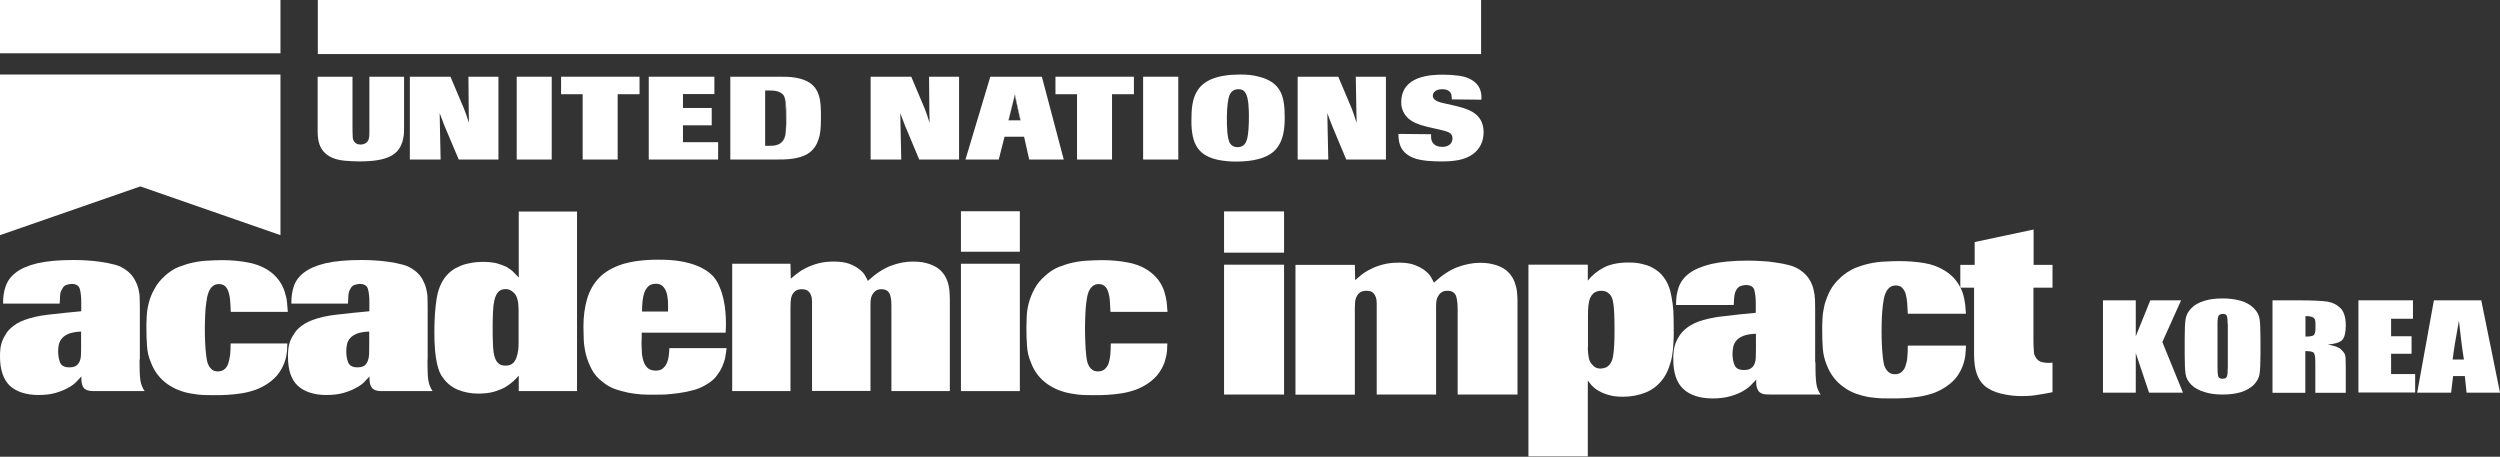
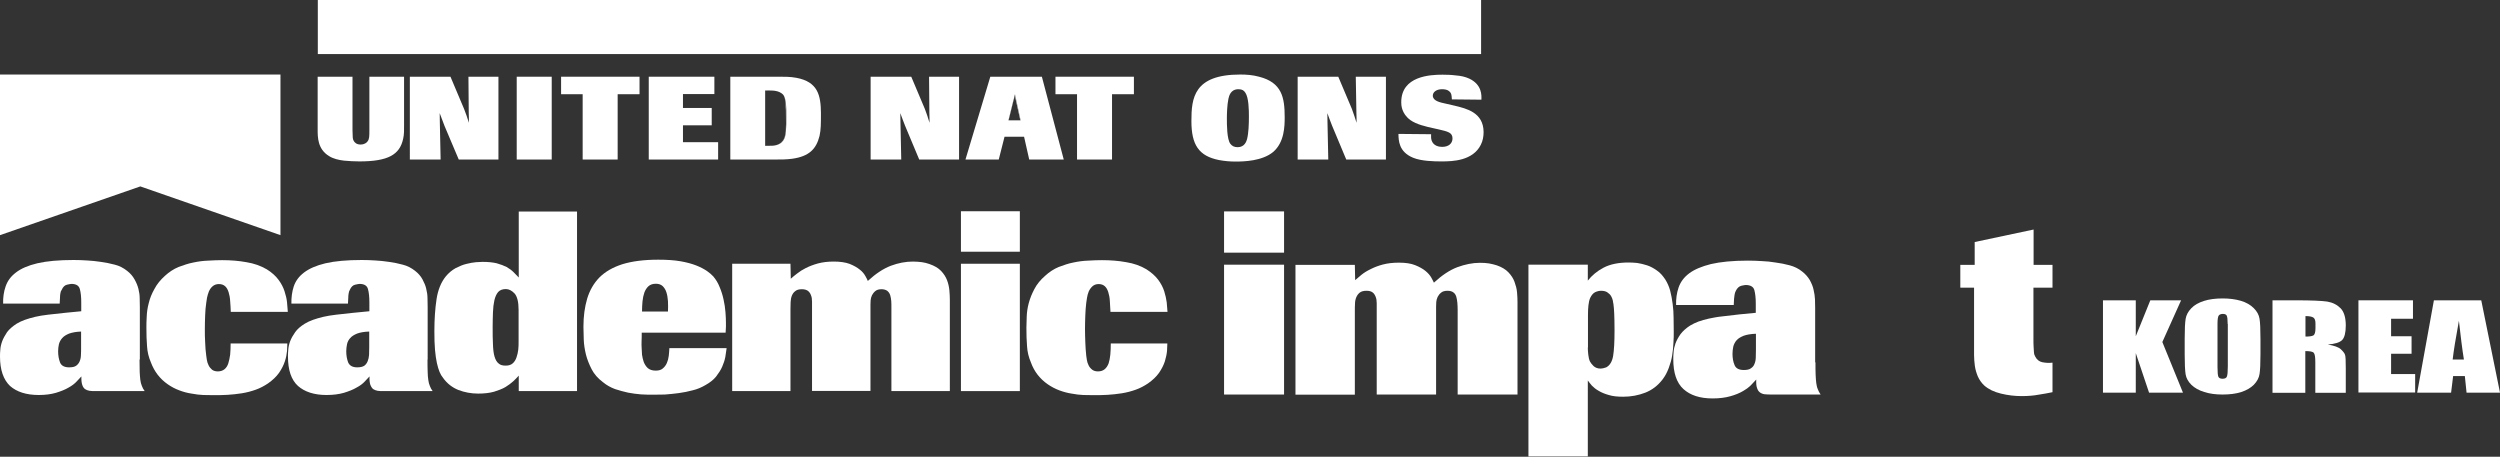
<svg xmlns="http://www.w3.org/2000/svg" id="Layer_1" x="0px" y="0px" viewBox="0 0 1600 292.3" style="enable-background:new 0 0 1600 292.3;" xml:space="preserve">
  <rect x="0" y="0" width="1600" height="292.3" fill="#333333" stroke="none" />
  <style type="text/css">	.st0{fill:#FFFFFF;}</style>
  <path class="st0" d="M492,58c1.6-0.1,3.7-0.1,5.7,0.5C495.7,57.9,493.6,57.9,492,58l-2.4-0.1v35.4h0.1V58H492z" />
  <path class="st0" d="M501.2,60.6c0.1,0.1,0.1,0.1,0.2,0.2C501.3,60.8,501.2,60.7,501.2,60.6z" />
-   <path class="st0" d="M498.2,58.7c0.2,0.1,0.4,0.1,0.6,0.2C498.6,58.8,498.4,58.7,498.2,58.7z" />
+   <path class="st0" d="M498.2,58.7c0.2,0.1,0.4,0.1,0.6,0.2z" />
  <path class="st0" d="M499.3,59.2c0.2,0.1,0.4,0.2,0.6,0.3C499.7,59.4,499.5,59.3,499.3,59.2z" />
  <path class="st0" d="M500.8,60.2c-0.2-0.2-0.3-0.3-0.5-0.4C500.5,59.9,500.7,60.1,500.8,60.2L500.8,60.2z" />
  <polygon class="st0" points="179.5,150.5 179.5,47.7 0,47.7 0,150.5 89.8,119.3 " />
-   <rect class="st0" width="179.5" height="34.1" />
  <path class="st0" d="M89.8,243.1c-0.2-1.5-0.3-3.2-0.4-5.3c0-2.1-0.1-4.6-0.1-7.7h0.2v-33.7c0-1.7,0-3.5-0.1-5.5c0-2-0.3-4-0.8-6 s-1.3-4-2.5-6.1c-1.1-2-2.7-3.9-4.8-5.5c-2.3-1.8-4.9-3.2-7.8-3.9c-3-0.8-6-1.4-9-1.8c-2.9-0.4-5.8-0.8-8.7-0.9 c-2.9-0.2-5.8-0.3-8.7-0.3c-9.5,0-17.2,0.7-23.2,2.1c-5.9,1.4-10.5,3.4-13.7,5.9c-3.3,2.5-5.4,5.4-6.6,8.9c-1.2,3.4-1.7,7.1-1.6,11 h36.2c0.1-1.6,0.2-2.9,0.2-3.9s0.1-1.8,0.2-2.4c0.1-0.6,0.2-1.1,0.3-1.4c0.2-0.3,0.3-0.7,0.6-1.1c0.8-1.9,2-3,3.4-3.3 s2.3-0.5,2.8-0.5c3,0,4.8,1.1,5.4,3.3c0.6,2.2,0.9,5,0.9,8.5v5.7l-10.3,1c-4.1,0.4-7.8,0.8-10.9,1.2c-3.2,0.4-6,0.8-8.4,1.4 c-2.4,0.6-4.6,1.2-6.5,1.9s-3.7,1.5-5.3,2.5c-2.6,1.7-4.6,3.4-6.1,5.4c-1.3,2-2.4,3.9-3.1,5.8c-0.7,1.9-1.1,3.7-1.2,5.4 C0,225.5,0,227,0,228.2c0,8.5,2.2,14.8,6.4,18.8c4.3,3.8,10.4,5.8,18.4,5.8c4.2,0,7.9-0.5,11-1.4c3.2-1,5.8-2,8-3.3 c2.2-1.2,3.9-2.5,5.2-3.9c1.3-1.3,2.3-2.5,3.1-3.3c-0.1,2.3,0.1,4,0.5,5.3s1,2.2,1.8,2.8c0.7,0.5,1.7,0.9,2.8,1.1 c1.2,0.2,2.5,0.2,3.9,0.2h31.5c-0.8-1-1.4-2.2-1.8-3.3C90.3,245.9,90,244.6,89.8,243.1z M51.9,222.3c0,1.6,0,3.2-0.1,4.8 c0,1.5-0.3,2.9-0.8,4.1c-0.5,1.2-1.3,2.2-2.3,2.9s-2.5,1-4.5,1c-3,0-5-1.1-5.8-3.2c-0.8-2.1-1.2-4.5-1.2-7.1c0-1.5,0.2-3.1,0.5-4.5 c0.4-1.5,1.1-2.8,2.1-3.9c1-1.2,2.5-2.1,4.4-2.9c2-0.7,4.5-1.2,7.7-1.3l0,0H52h-0.1V222.3z" />
  <path class="st0" d="M51.9,212.2L51.9,212.2C51.9,212.2,52,212.2,51.9,212.2L51.9,212.2z" />
  <path class="st0" d="M183.9,219.5c0,0.1,0,0.2,0,0.3l0,0V219.5z" />
  <path class="st0" d="M132,193.8c0.1-0.8,0.3-1.9,0.5-3.3c0.3-1.4,0.7-2.7,1.2-4c0.6-1.3,1.3-2.4,2.4-3.3c1-0.9,2.4-1.4,4-1.4 c1.7,0,3,0.5,4,1.4s1.7,2.2,2.2,3.8s0.9,3.5,1,5.7c0.2,2.2,0.3,4.5,0.4,6.9h36.5c-0.1-1.8-0.3-3.8-0.5-6.1c-0.2-2.2-0.8-4.6-1.6-7.1 s-2.1-5-3.9-7.4s-4.2-4.6-7.4-6.6c-3.9-2.3-8.2-3.8-13.1-4.6c-4.9-0.9-10.1-1.3-15.5-1.3c-2.7,0-5.7,0.1-8.8,0.3 c-3.2,0.1-6.4,0.5-9.6,1.2c-3.2,0.6-6.4,1.7-9.6,2.9c-3.1,1.3-6,3.2-8.6,5.6c-2.9,2.6-5.2,5.4-6.8,8.5c-1.7,3-2.9,6-3.6,9 c-0.8,3-1.2,5.8-1.3,8.6c-0.2,2.8-0.2,5.1-0.2,7.1c0,4.2,0.1,8.1,0.4,11.8c0.2,3.8,1.1,7.2,2.5,10.5c2.2,5.8,5.7,10.4,10.7,13.9 c2.3,1.6,4.7,2.9,7.4,3.9c2.6,1,5.2,1.7,7.9,2.1c2.6,0.5,5.1,0.8,7.5,0.9c2.4,0.1,4.5,0.1,6.4,0.1c2.9,0,5.9,0,9-0.2s6.2-0.5,9.3-1 s6.1-1.3,8.9-2.3s5.4-2.4,7.8-4c3-2.1,5.4-4.4,7.1-6.8c1.7-2.5,2.9-4.9,3.7-7.3c0.8-2.4,1.2-4.6,1.4-6.7c0.1-1.9,0.2-3.5,0.2-4.8 h-36.3c0,2.7-0.1,5-0.3,7.2c-0.3,2.1-0.7,4-1.2,5.6c-0.5,1.5-1.3,2.8-2.4,3.7c-1.1,0.9-2.6,1.4-4.3,1.4c-1.5,0-2.8-0.4-3.7-1.1 c-0.9-0.8-1.7-1.7-2.2-2.8c-0.6-1.2-0.9-2.2-1.1-3.4c-0.2-1.1-0.3-2-0.4-2.7c-0.4-2.8-0.6-5.7-0.7-8.6c-0.2-2.8-0.2-5.7-0.2-8.5 c0-3.1,0.1-6,0.2-8.8C131.4,198.9,131.6,196.3,132,193.8z" />
  <path class="st0" d="M274.1,243.1c-0.2-1.5-0.4-3.2-0.4-5.3c-0.1-2.1-0.1-4.6-0.1-7.7h0.1v-33.7c0-1.7,0-3.5-0.1-5.5 c0-2-0.3-4-0.8-6c-0.4-2-1.3-4-2.4-6.1c-1.1-2-2.7-3.9-4.8-5.5c-2.3-1.8-4.9-3.2-7.8-3.9c-2.9-0.8-5.9-1.4-8.9-1.8 c-2.9-0.4-5.8-0.8-8.7-0.9c-2.9-0.2-5.8-0.3-8.7-0.3c-9.5,0-17.2,0.7-23.2,2.1c-5.9,1.4-10.4,3.4-13.7,5.9s-5.4,5.4-6.6,8.9 c-1.1,3.4-1.6,7.1-1.5,11h36.2c0.1-1.6,0.1-2.9,0.2-3.9c0-1,0.1-1.8,0.2-2.4c0.1-0.6,0.2-1.1,0.3-1.4c0.1-0.3,0.3-0.7,0.5-1.1 c0.8-1.9,2-3,3.4-3.3s2.3-0.5,2.8-0.5c3,0,4.8,1.1,5.4,3.3c0.6,2.2,0.9,5,0.9,8.5v5.7l-10.3,1c-4.1,0.4-7.8,0.8-10.9,1.2 c-3.2,0.4-6,0.8-8.4,1.4c-2.4,0.6-4.6,1.2-6.5,1.9s-3.7,1.5-5.3,2.5c-2.7,1.7-4.7,3.4-6.1,5.4c-1.4,2-2.5,3.9-3.2,5.8 c-0.7,1.9-1.1,3.7-1.2,5.4c-0.2,1.7-0.2,3.2-0.2,4.4c0,8.6,2.1,14.9,6.4,18.8c4.3,3.8,10.4,5.8,18.3,5.8c4.2,0,8-0.5,11.1-1.4 c3.2-1,5.8-2,8-3.3c2.3-1.2,4-2.5,5.3-3.9c1.3-1.3,2.3-2.5,3.1-3.3c-0.1,2.3,0.1,4,0.5,5.3c0.5,1.3,1.1,2.2,1.8,2.8 c0.8,0.5,1.7,0.9,2.8,1.1c1.1,0.2,2.4,0.2,3.8,0.2h31.5c-0.8-1-1.4-2.2-1.8-3.3C274.6,245.9,274.3,244.6,274.1,243.1z M236.3,222.3 c0,1.6-0.1,3.2-0.1,4.8c-0.1,1.5-0.4,2.9-0.9,4.1c-0.5,1.2-1.2,2.2-2.2,2.9c-1.1,0.7-2.6,1-4.5,1c-3,0-4.9-1.1-5.8-3.2 c-0.8-2.1-1.2-4.5-1.2-7.1c0-1.5,0.2-3.1,0.5-4.5c0.3-1.5,1-2.8,2-3.9c1-1.2,2.5-2.1,4.4-2.9c1.9-0.7,4.4-1.2,7.7-1.3h0.1V222.3z" />
  <path class="st0" d="M332,177.6c-1-1.1-2.1-2.2-3.3-3.4s-2.7-2.3-4.4-3.3c-1.8-0.9-3.9-1.7-6.4-2.4c-2.5-0.6-5.5-0.9-9.1-0.9 c-0.8,0-2.2,0.1-4.1,0.2c-1.9,0.2-3.9,0.5-6.2,1.1c-2.2,0.5-4.5,1.5-6.9,2.7c-2.3,1.3-4.4,3-6.3,5.3c-3,3.7-5,8.6-5.9,14.5 s-1.4,12.8-1.4,20.5c0,4.7,0.1,8.7,0.4,12s0.7,6.1,1.2,8.4c0.5,2.3,1.1,4.2,1.7,5.7s1.4,2.8,2.3,3.9c2.5,3.5,5.8,6.1,9.8,7.7 c3.9,1.5,8.2,2.3,12.6,2.3c3.9,0,7.3-0.4,10.2-1.2c2.8-0.9,5.3-1.8,7.3-3c1.9-1.2,3.6-2.4,5-3.7s2.5-2.5,3.5-3.6v9.9h37.3V135.4H332 V177.6z M331.9,218.6c0,1.6,0,3.3-0.2,5.1s-0.6,3.4-1.1,4.9c-0.5,1.6-1.3,2.9-2.4,3.9s-2.6,1.5-4.6,1.5c-1.9,0-3.5-0.4-4.5-1.4 c-1.2-0.9-2-2.4-2.6-4.4s-0.9-4.6-1-7.7c-0.2-3.2-0.2-7-0.2-11.5c0-3.2,0.1-6.3,0.2-9.2s0.4-5.4,0.9-7.6c0.5-2.2,1.3-4,2.4-5.3 c1.2-1.3,2.8-1.9,5-1.9c1.9,0,3.8,1,5.5,2.8c1.7,1.9,2.6,5.4,2.6,10.5L331.9,218.6L331.9,218.6z" />
  <path class="st0" d="M428,227.8c-0.2,1.7-0.6,3.1-1.2,4.5s-1.5,2.6-2.6,3.5c-1,0.9-2.5,1.4-4.5,1.4c-2.3,0-3.9-0.6-5.1-1.6 c-1.1-1-2-2.4-2.6-3.9c-0.5-1.6-0.9-3.1-1.1-4.6c-0.1-1.5-0.2-2.7-0.2-3.6c-0.1-1.8-0.2-3.5-0.1-5c0.1-1.6,0.1-3.4,0.1-5.6h53.7 c0.1-1.8,0.2-3.1,0.2-3.8c0-0.6,0-1.5,0-2.5c0-1.9-0.1-4.2-0.3-6.8c-0.2-2.6-0.6-5.3-1.2-8c-0.6-2.8-1.4-5.4-2.5-8 c-1-2.6-2.4-4.9-4.1-6.9c-1-1.1-2.4-2.3-4.1-3.5c-1.8-1.2-4-2.4-6.8-3.5s-6.1-2-10.1-2.7s-8.8-1-14.3-1c-9.1,0-16.7,1-22.9,2.9 c-6.2,2-11,4.8-14.7,8.5c-3.6,3.7-6.2,8.2-7.8,13.5c-1.6,5.4-2.4,11.3-2.4,18c0,2.4,0.1,5.1,0.2,8.2c0.1,3.1,0.6,6.3,1.4,9.6 c0.8,3.2,2.1,6.4,3.7,9.5s4,5.8,7.2,8.2c2.3,1.9,4.8,3.3,7.7,4.4c2.8,0.9,5.6,1.7,8.4,2.3c2.8,0.5,5.5,0.9,8.2,1.1 c2.7,0.2,5.4,0.2,8.2,0.2c2,0,4.3,0,7.1-0.1c2.8-0.2,5.7-0.5,8.8-0.9c3-0.4,6-1,9-1.8c3-0.7,5.7-1.9,8.1-3.3 c2.9-1.6,5.2-3.4,6.9-5.5c1.6-2.1,3-4.2,3.9-6.3s1.6-4.1,2-6.2c0.3-2,0.6-3.7,0.8-5.4v-0.3h-36.6C428.3,224.5,428.2,226.2,428,227.8 z M411.2,192.9c0.2-2.1,0.6-4,1.2-5.7c0.6-1.6,1.5-3,2.6-4c1.2-1.1,2.8-1.6,4.8-1.6c1.8,0,3.2,0.5,4.3,1.5c1,1,1.9,2.3,2.4,4 c0.6,1.7,0.8,3.6,1,5.7c0.1,2.2,0.1,4.4,0,6.7v-0.1h-16.6C410.9,197.2,411,195,411.2,192.9z" />
  <path class="st0" d="M606.1,179.3c-0.8-2.1-2.1-4.1-3.8-5.9c-1.8-1.9-4.3-3.3-7.4-4.4c-1.5-0.5-3.2-1-4.8-1.2 c-1.7-0.2-3.6-0.4-5.8-0.4c-4.7,0-9.4,0.9-14.2,2.7c-4.7,1.8-9.6,5-14.7,9.7c-0.3-0.8-0.8-1.8-1.6-3.2s-1.9-2.8-3.6-4.1 c-1.6-1.3-3.7-2.5-6.4-3.6c-2.7-1-6.1-1.5-10.2-1.5c-3.8,0-7.1,0.4-10.1,1.2c-2.9,0.8-5.5,1.8-7.7,2.9c-2.2,1.1-4.1,2.3-5.7,3.6 c-1.6,1.2-2.9,2.3-4,3.3l-0.2-9.6h-37.3v81.5h37.3v-52.6c0-1.4,0-2.8,0.1-4.4c0.1-1.5,0.3-2.9,0.8-4.1c0.5-1.2,1.2-2.2,2.2-2.9 c0.9-0.8,2.3-1.2,4.2-1.2c1.7,0,2.9,0.4,3.8,1c0.9,0.7,1.6,1.6,2,2.8c0.5,1.1,0.7,2.5,0.7,4.1c0,1.5,0,3.3,0,5.1v52.1h37.4V195 c0-0.7,0-1.7,0.1-2.8c0.1-1.2,0.4-2.2,0.9-3.3c0.5-0.9,1.2-1.9,2.1-2.6c0.9-0.8,2.2-1.2,4-1.2c1.5,0,2.7,0.4,3.6,1 c0.9,0.7,1.5,1.6,1.9,2.7c0.3,1.1,0.6,2.4,0.7,3.8c0.1,1.4,0.1,2.8,0.1,4.4v53.3h37.3h0.1v-58.4c0-1.8-0.1-3.8-0.3-6.1 C607.4,183.6,606.9,181.4,606.1,179.3z" />
  <polygon class="st0" points="615,250.3 652.6,250.3 652.7,250.3 652.7,168.8 615,168.8 " />
  <polygon class="st0" points="615,161.1 652.6,161.1 652.7,161.1 652.7,135.2 615,135.2 " />
  <path class="st0" d="M695.2,193.8c0.1-0.8,0.3-1.9,0.5-3.3c0.2-1.4,0.6-2.7,1.1-4c0.6-1.3,1.4-2.4,2.4-3.3c1-0.9,2.3-1.4,4-1.4 c1.6,0,2.9,0.5,3.9,1.4s1.7,2.2,2.2,3.8s0.9,3.5,1,5.7s0.3,4.5,0.4,6.9h36.5c-0.1-1.8-0.3-3.8-0.5-6.1c-0.3-2.2-0.8-4.6-1.6-7.1 s-2.1-5-3.9-7.4c-1.8-2.4-4.3-4.6-7.4-6.6c-3.8-2.3-8.1-3.8-13-4.6c-4.9-0.9-10.1-1.3-15.5-1.3c-2.7,0-5.6,0.1-8.8,0.3 c-3.1,0.1-6.3,0.5-9.5,1.2c-3.2,0.6-6.3,1.7-9.5,2.9c-3.1,1.3-6,3.2-8.6,5.6c-3,2.6-5.3,5.4-6.9,8.5c-1.6,3-2.8,6-3.6,9 s-1.2,5.8-1.3,8.6s-0.2,5.1-0.2,7.1c0,4.2,0.1,8.1,0.4,11.8c0.2,3.8,1.1,7.2,2.5,10.5c2.1,5.8,5.7,10.4,10.7,13.9 c2.3,1.6,4.8,2.9,7.4,3.9c2.7,1,5.3,1.7,7.9,2.1c2.6,0.5,5.1,0.8,7.5,0.9c2.4,0.1,4.6,0.1,6.4,0.1c2.9,0,5.9,0,9-0.2s6.2-0.5,9.3-1 s6.1-1.3,8.9-2.3s5.4-2.4,7.8-4c3-2.1,5.4-4.4,7.1-6.8c1.7-2.5,2.9-4.9,3.7-7.3c0.7-2.4,1.2-4.6,1.4-6.7c0.1-1.9,0.2-3.5,0.2-4.8 h-36.2c0,2.7-0.1,5-0.3,7.2c-0.2,2.1-0.6,4-1.1,5.6c-0.6,1.5-1.4,2.8-2.5,3.7s-2.5,1.4-4.3,1.4c-1.5,0-2.8-0.4-3.7-1.1 c-1-0.8-1.8-1.7-2.3-2.8c-0.6-1.2-0.9-2.2-1.1-3.4c-0.2-1.1-0.3-2-0.4-2.7c-0.3-2.8-0.5-5.7-0.6-8.6c-0.1-2.8-0.2-5.7-0.2-8.5 c0-3.1,0.1-6,0.2-8.8C694.7,198.9,694.9,196.3,695.2,193.8z" />
  <path class="st0" d="M747.1,219.5c0,0.1,0,0.2,0,0.3l0,0V219.5z" />
  <rect x="783.4" y="169.4" class="st0" width="38.4" height="83.1" />
  <rect x="783.4" y="135.3" class="st0" width="38.4" height="26.4" />
  <path class="st0" d="M969.3,180.4c-0.8-2.2-2.1-4.2-3.9-6.1c-1.8-1.9-4.3-3.4-7.5-4.5c-1.6-0.5-3.2-0.9-4.9-1.2s-3.7-0.4-5.9-0.4 c-4.7,0-9.5,1-14.4,2.8c-4.8,1.8-9.8,5.1-15,9.9c-0.4-0.8-0.9-1.9-1.7-3.3c-0.8-1.4-2-2.8-3.7-4.2s-3.9-2.6-6.6-3.7 c-2.7-1.1-6.2-1.6-10.4-1.6c-3.9,0-7.3,0.4-10.3,1.2s-5.6,1.8-7.9,3c-2.3,1.1-4.2,2.3-5.8,3.6s-2.9,2.4-4,3.4l-0.2-9.8h-38v83.1h38 v-53.7c0-1.4,0-2.9,0.1-4.4c0-1.6,0.3-3,0.8-4.2s1.2-2.2,2.2-3s2.4-1.2,4.3-1.2c1.7,0,3,0.3,3.9,1c0.9,0.6,1.5,1.6,2,2.8 s0.7,2.6,0.7,4.2c0,1.6,0,3.3,0,5.2v53.2h38v-56.3c0-0.7,0-1.7,0.1-2.9c0.1-1.1,0.4-2.3,0.9-3.3s1.2-1.9,2.2-2.7 c0.9-0.8,2.3-1.2,4.1-1.2c1.5,0,2.8,0.3,3.7,1c0.9,0.6,1.5,1.5,1.9,2.7c0.3,1.2,0.6,2.5,0.7,3.9c0.1,1.4,0.2,2.9,0.2,4.5v54.3h38 h0.3v-59.3c0-1.8-0.1-3.9-0.3-6.2C970.7,184.8,970.1,182.6,969.3,180.4z" />
  <path class="st0" d="M1071.2,212.4c0-2.9-0.1-5.8-0.1-8.9c0-3-0.2-6-0.6-9s-0.9-5.8-1.6-8.5c-0.7-2.6-1.8-5-3.1-7.1 c-1.6-2.4-3.3-4.4-5.4-5.8c-2-1.4-4.1-2.6-6.3-3.3c-2.2-0.7-4.3-1.2-6.3-1.5c-2-0.2-3.8-0.3-5.4-0.3c-6.6,0-11.9,1.1-16.1,3.3 c-4.2,2.2-7.5,5-10.1,8.3v-10.2h-38v122.7h38v-48.6c0.7,1,1.6,2.1,2.6,3.3c1.1,1.1,2.5,2.3,4.3,3.3c1.8,1.1,4,2,6.5,2.7 c2.5,0.8,5.6,1.1,9.3,1.1c5,0,9.7-0.9,14.1-2.6c4.3-1.7,8-4.5,11-8.4c1.7-2.2,3-4.7,4-7.4s1.8-5.4,2.2-8.1c0.4-2.7,0.7-5.4,0.8-8 C1071.2,216.7,1071.2,214.4,1071.2,212.4z M1032.4,227.8c-0.6,3.5-2,6-4.4,7.3c-1.4,0.5-2.6,0.8-3.6,0.8c-1.9,0-3.4-0.6-4.5-1.6 c-1.1-1.1-1.8-2-2.3-2.9c-0.6-1.2-0.9-2.7-1.1-4.4s-0.3-3.3-0.3-4.6h0.1v-20.6c0-2.6,0.1-4.7,0.3-6.4s0.5-3.3,1.1-4.7 c0.9-1.9,2-3.1,3.2-3.7c1.3-0.6,2.5-0.9,3.8-0.9c1.6,0,3,0.3,4,1s1.8,1.4,2.4,2.4c0.5,0.9,0.9,1.9,1.1,2.8c0.1,1,0.3,1.7,0.4,2.3 c0.2,1.5,0.4,3.6,0.5,6.1s0.2,6.1,0.2,10.8C1033.3,218.8,1033,224.2,1032.4,227.8z" />
  <path class="st0" d="M1162.4,245.1c-0.2-1.5-0.3-3.3-0.4-5.4c-0.1-2.1-0.1-4.7-0.1-7.8h-0.2v-34.7c0-1.6-0.1-3.5-0.1-5.5 c-0.1-2.1-0.4-4.1-0.9-6.2c-0.4-2.1-1.3-4.1-2.4-6.2c-1.2-2-2.8-3.9-4.9-5.5c-2.3-1.9-5-3.2-8-4c-2.9-0.8-6-1.4-9.1-1.8 c-2.9-0.5-5.9-0.8-8.8-0.9c-3-0.2-5.9-0.3-8.9-0.3c-9.7,0-17.6,0.8-23.6,2.2c-6,1.5-10.7,3.5-14,6s-5.5,5.5-6.7,9s-1.7,7.2-1.6,11.2 h36.9c0.1-1.7,0.2-3,0.2-4c0.1-0.9,0.2-1.8,0.3-2.4c0.1-0.6,0.2-1.1,0.3-1.4c0.1-0.4,0.3-0.8,0.5-1.2c0.9-1.9,2.1-2.9,3.5-3.3 c1.4-0.3,2.4-0.5,2.8-0.5c3.1,0,5,1.1,5.6,3.3c0.6,2.3,0.9,5.1,0.9,8.7v5.8l-10.4,1c-4.2,0.5-7.9,0.9-11.1,1.3 c-3.2,0.3-6,0.9-8.5,1.4c-2.6,0.6-4.8,1.2-6.7,1.9s-3.7,1.6-5.4,2.6c-2.6,1.7-4.6,3.5-6.1,5.5c-1.4,2-2.5,4-3.2,5.9 c-0.7,2-1.1,3.8-1.2,5.6c-0.2,1.8-0.2,3.3-0.2,4.5c0,8.7,2.1,15.1,6.5,19.1s10.6,6,18.7,6c4.3,0,8.1-0.5,11.3-1.4s5.9-2,8.1-3.3 s4-2.6,5.3-4c1.4-1.4,2.4-2.5,3.2-3.4c-0.1,2.3,0,4.1,0.5,5.4c0.4,1.3,1,2.2,1.8,2.8s1.7,1,2.9,1.2c1.2,0.1,2.5,0.2,3.9,0.2h32.1 c-0.8-1.1-1.4-2.3-1.8-3.4C1162.9,248,1162.6,246.6,1162.4,245.1z M1123.8,223.7c0,1.7-0.1,3.3-0.1,4.9c0,1.6-0.3,3-0.8,4.2 c-0.4,1.2-1.2,2.2-2.3,2.9c-1,0.8-2.6,1.1-4.6,1.1c-3.1,0-5.1-1.1-5.9-3.2c-0.9-2.1-1.3-4.5-1.3-7.2c0-1.6,0.2-3.1,0.5-4.6 c0.4-1.5,1.1-2.9,2.1-4c1-1.2,2.6-2.1,4.5-2.9c1.9-0.7,4.6-1.2,7.9-1.3l0,0L1123.8,223.7L1123.8,223.7z" />
-   <path class="st0" d="M1254.6,183.9c-0.7-1.3-1.5-2.7-2.5-4c-1.9-2.6-4.4-4.8-7.6-6.8c-3.9-2.4-8.3-4-13.3-4.8s-10.3-1.2-15.8-1.2 c-2.7,0-5.7,0.1-8.9,0.3c-3.2,0.1-6.4,0.5-9.7,1.2c-3.2,0.7-6.5,1.7-9.7,3c-3.2,1.4-6.1,3.3-8.8,5.7c-3,2.6-5.3,5.5-7,8.6 c-1.6,3.1-2.8,6.2-3.6,9.2c-0.7,3-1.2,6-1.3,8.8c-0.2,2.8-0.2,5.2-0.2,7.2c0,4.1,0.1,8.2,0.4,12s1.2,7.4,2.6,10.7 c2.3,5.9,5.9,10.6,11,14.1c2.3,1.7,4.8,3,7.5,4c2.8,1,5.4,1.7,8.1,2.2c2.6,0.4,5.2,0.6,7.6,0.8c2.4,0.1,4.6,0.1,6.5,0.1 c3,0,6.1,0,9.2-0.2c3.2-0.2,6.4-0.5,9.5-1c3.2-0.5,6.2-1.3,9.1-2.3c2.8-1.1,5.4-2.4,7.9-4.1c3.1-2.1,5.5-4.4,7.2-6.9 s2.9-4.9,3.7-7.4c0.8-2.4,1.3-4.7,1.4-6.8c0.2-2.1,0.3-3.8,0.3-5.1H1221c0,2.7-0.1,5.1-0.3,7.3c-0.2,2.3-0.6,4.1-1.2,5.8 c-0.5,1.6-1.4,2.8-2.5,3.8c-1.1,0.9-2.5,1.4-4.3,1.4c-1.6,0-2.8-0.4-3.8-1.2s-1.7-1.7-2.3-2.8c-0.6-1.1-0.9-2.2-1.1-3.4 c-0.2-1.1-0.3-2-0.4-2.7c-0.3-2.9-0.6-5.8-0.7-8.7c-0.1-3-0.2-5.8-0.2-8.7c0-3.1,0.1-6.1,0.2-9s0.4-5.6,0.7-8.2 c0.1-0.7,0.3-1.8,0.5-3.2s0.6-2.8,1.2-4.1c0.5-1.3,1.4-2.5,2.4-3.4s2.4-1.4,4.1-1.4c1.6,0,3,0.4,4,1.4s1.8,2.3,2.3,3.9 c0.5,1.7,0.8,3.6,1,5.8c0.1,2.2,0.3,4.6,0.4,7h37.2c-0.1-1.8-0.3-3.8-0.5-6.1c-0.3-2.3-0.8-4.8-1.6-7.3c-0.4-1.1-0.8-2.2-1.4-3.3 h-0.1L1254.6,183.9L1254.6,183.9z" />
  <path class="st0" d="M1258.2,221.1C1258.2,221.1,1258.2,221.2,1258.2,221.1L1258.2,221.1L1258.2,221.1z" />
  <path class="st0" d="M1307,231.8c-1.9-0.4-3.4-1.6-4.4-3.5c-0.2-0.4-0.4-0.8-0.6-1.3c-0.1-0.4-0.3-1-0.3-1.9 c-0.1-0.8-0.1-1.9-0.2-3.3c-0.1-1.4-0.1-3.2-0.1-5.5v-32.2h12.2v-14.6h-12.1v-22.6l-37.7,8v14.6h-9.2v14.4c0,0.1,0.1,0.1,0.1,0.2 h8.7V221c0,1.9,0,3.9,0,6.2s0.2,4.6,0.5,6.9s1,4.6,1.9,6.8c1,2.2,2.3,4.1,4.1,5.8c2.7,2.4,6.2,4.1,10.7,5.2 c4.5,1.1,8.9,1.6,13.2,1.6c4.1,0,7.8-0.3,10.9-0.9c3.2-0.5,6.1-1,8.9-1.6v-18.9C1311.1,232.4,1309,232.2,1307,231.8z" />
  <path class="st0" d="M1254.6,184.1L1254.6,184.1c0.1-0.1,0-0.1,0-0.2V184.1z" />
  <polygon class="st0" points="1395.9,192.2 1395.9,192.2 1376.2,192.2 1366.9,215.2 1366.9,192.2 1345.9,192.2 1345.9,251.3  1366.9,251.3 1366.9,226 1375.4,251.3 1397.1,251.3 1383.9,218.9 " />
  <path class="st0" d="M1446.1,204c-0.4-2.5-1.6-4.7-3.7-6.8c-2.1-2.1-4.9-3.7-8.3-4.7s-7.3-1.5-11.6-1.5c-4.6,0-8.6,0.5-12,1.6 c-3.4,1.1-6.1,2.6-8.1,4.7c-2,2.1-3.2,4.3-3.6,6.8s-0.6,6.6-0.6,12.6v10.1c0,6.1,0.2,10.3,0.6,12.8c0.4,2.4,1.6,4.6,3.7,6.7 c2.1,2,4.9,3.6,8.3,4.6c3.4,1.1,7.3,1.6,11.6,1.6c4.6,0,8.6-0.5,12-1.6c3.4-1.1,6.1-2.7,8.1-4.7c2-2.1,3.2-4.3,3.6-6.8 s0.6-6.7,0.6-12.6v-10C1446.7,210.7,1446.5,206.4,1446.1,204z M1425.8,234.4L1425.8,234.4c0,3.5-0.2,5.7-0.6,6.6 c-0.3,0.9-1.3,1.4-2.7,1.4c0,0,0,0,0,0c0,0,0,0,0,0c-1.4,0-2.3-0.4-2.7-1.2c-0.4-0.8-0.6-2.9-0.6-6.3v-27.6c0-3.1,0.3-4.9,0.9-5.5 s1.4-0.9,2.5-0.9c0,0,0,0,0,0s0,0,0,0c1.2,0,2.1,0.3,2.5,1.1s0.6,2.5,0.6,5.3h0.1h0V234.4z" />
  <path class="st0" d="M1419.8,241.2c-0.4-0.8-0.6-2.9-0.6-6.3v-27.6c0-3.1,0.3-4.9,0.9-5.5c0.6-0.6,1.4-0.9,2.5-0.9c0,0,0,0,0,0 c-1.1,0-1.9,0.3-2.5,0.9s-0.9,2.4-0.9,5.5v27.6C1419.2,238.3,1419.4,240.4,1419.8,241.2c0.4,0.8,1.3,1.2,2.7,1.2c0,0,0,0,0,0 C1421.1,242.4,1420.2,242,1419.8,241.2z" />
  <path class="st0" d="M1425.8,234.4c0,3.5-0.2,5.7-0.6,6.6c-0.3,0.9-1.3,1.4-2.7,1.4c0,0,0,0,0,0c1.4,0,2.4-0.5,2.7-1.4 C1425.6,240.1,1425.8,237.9,1425.8,234.4L1425.8,234.4l0-27.1h0V234.4z" />
  <path class="st0" d="M1425.1,202c0.4,0.8,0.6,2.5,0.6,5.3h0C1425.7,204.5,1425.5,202.8,1425.1,202c-0.4-0.8-1.3-1.1-2.5-1.1 c0,0,0,0,0,0C1423.8,200.9,1424.7,201.2,1425.1,202z" />
  <path class="st0" d="M1501.3,208.3c0-5-1.1-8.7-3.3-11c-2.3-2.3-5.1-3.7-8.6-4.3c-3.5-0.5-10.2-0.8-20.1-0.8h-14.8h-0.1v59.2h21 v-26.7c2.9,0,4.7,0.3,5.4,1.1s1,2.8,1,5.9v19.7h19.5v-15.6c0-4.8-0.1-7.8-0.5-8.8c-0.4-1.1-1.3-2.2-2.7-3.5s-4.2-2.3-8.3-3 c4.6-0.4,7.6-1.3,9.2-2.9C1500.5,216,1501.3,212.9,1501.3,208.3z M1481.9,210.1c0,2.6-0.5,4.1-1.4,4.6c-1,0.5-2.6,0.7-5,0.7v-13.1 c2.4,0,4,0.3,5,0.9c0.9,0.6,1.4,1.8,1.4,3.7V210.1z" />
  <polygon class="st0" points="1530.3,226.4 1543.4,226.4 1543.4,215.2 1530.3,215.2 1530.3,204 1544.3,204 1544.3,192.2  1509.4,192.2 1509.4,251.2 1545.7,251.2 1545.7,239.4 1530.3,239.4 " />
  <path class="st0" d="M1588,192.2L1588,192.2h-30.3l-10.7,59.1h21.7l1.3-10.6h7.5l1.1,10.6h21.4L1588,192.2z M1569.7,230.1 c0.6-5.2,1.9-13.5,4-24.8c1.1,9.8,2.1,18.1,3.2,24.8H1569.7z" />
  <path class="st0" d="M507,101.6c10.8-1.5,15.4-6.2,17.5-14.6c0.9-4.1,0.9-7.7,0.9-14.7c-0.1-11.2-1.9-19.9-15.7-22.5 c-4.2-0.8-8.2-0.7-12.3-0.7h-30v53H496C499.8,102.1,503.4,102.1,507,101.6z M492,93.3h-2.3h-0.1V57.9h2.3c1.6,0,3.8,0,5.8,0.6 c0.2,0.1,0.4,0.1,0.5,0.2c0.2,0.1,0.4,0.1,0.6,0.2s0.3,0.2,0.5,0.3c0.2,0.1,0.4,0.2,0.6,0.3c0.1,0.1,0.3,0.2,0.4,0.3 c0.2,0.1,0.4,0.3,0.5,0.4c0,0,0,0,0.1,0.1l0,0c0.1,0.1,0.2,0.2,0.3,0.3c0.1,0.1,0.1,0.1,0.2,0.2c1,1.5,1.3,3.4,1.6,5.2 c0.3,3.2,0.3,6,0.3,9c0,2.8,0,5.7-0.3,8.7c-0.2,2.9-0.6,7.7-6.2,9.2c-1.5,0.4-3.1,0.4-4.6,0.4C492.2,93.3,492,93.3,492,93.3z" />
  <path class="st0" d="M499.9,59.5c0.1,0.1,0.3,0.2,0.4,0.3C500.1,59.7,500,59.6,499.9,59.5z" />
  <path class="st0" d="M498.8,58.9c0.2,0.1,0.3,0.2,0.5,0.3C499.1,59.1,499,59,498.8,58.9z" />
  <path class="st0" d="M500.9,60.3L500.9,60.3c0.1,0.1,0.2,0.2,0.3,0.3C501.1,60.5,501,60.4,500.9,60.3z" />
  <path class="st0" d="M502.9,83.7c0.3-3,0.3-5.9,0.3-8.7c0-3,0-5.8-0.3-9c-0.3-1.8-0.5-3.7-1.6-5.2c1,1.4,1.2,3.3,1.4,5.2 c0.3,3.2,0.3,6,0.3,9c0.1,2.8,0.1,5.7-0.2,8.7c-0.2,2.9-0.6,7.7-6.2,9.2c-1.4,0.4-3,0.4-4.6,0.4h0.1c1.5,0,3.1,0,4.6-0.4 C502.3,91.4,502.7,86.6,502.9,83.7z" />
  <path class="st0" d="M497.7,58.5c0.2,0.1,0.4,0.1,0.5,0.2C498,58.6,497.8,58.5,497.7,58.5z" />
  <path class="st0" d="M805.8,49.1c-4-1.1-8-1.4-12-1.4c-29.8,0-31.3,15-31.3,29.8c0,15.3,4.8,22.3,17.5,24.9c3.7,0.7,7.2,1,10.8,1 c5.3,0,17-0.3,24.1-6.2c7.1-6.2,7.3-16.3,7.3-22.2C822.2,62.4,820.4,52.8,805.8,49.1z M798.1,89.1c-0.4,1.3-1.5,5.1-6,5.1 c-2.1,0-3.6-0.7-4.7-2.2c-2.2-3-2.2-12.2-2.2-16.2c0-2.3,0.1-8.5,1-12.6c0.4-1.7,1.3-6.1,6.4-6.1c2.4,0,3.5,0.8,4.4,2.2 c2.2,3.1,2.3,11.2,2.3,15.2C799.3,79.4,799.1,85.2,798.1,89.1z" />
-   <rect x="731.6" y="49.1" class="st0" width="22.5" height="53" />
  <polygon class="st0" points="711.7,102.1 711.7,60.3 725.7,60.3 725.7,49.1 675.5,49.1 675.5,60.3 689.3,60.3 689.3,102.1 " />
  <path class="st0" d="M861.6,102.1H887v-53h-19.3l0.4,23.2c0.1,2.1,0.1,4.2,0.1,6.3c-1.4-4.5-1.7-5.2-3-8.9l-8.7-20.6h-26v53h19.6 l-0.5-23.6c0-3.2-0.1-4.3-0.1-6.1c1.3,3.5,1.7,4.7,3.1,8.2L861.6,102.1z" />
  <path class="st0" d="M922.9,57.1c1.7,0,3.5,0.3,4.6,1.3c1.4,1.2,1.5,2.1,1.7,5.2l18.9,0.2c0.1-2.6,0.5-9.6-7.8-13.5 c-2.6-1.2-5.5-1.8-8.3-2c-3-0.4-5.9-0.5-8.8-0.5c-7.8,0-26.4,0.8-26.4,17.6c0,1.6,0,7.2,5.9,11.5c3.9,2.7,9.3,4,15.3,5.3l2.7,0.6 c6.1,1.4,8.9,2.1,8.9,5.8c0,3.2-2.5,5.4-6.6,5.4c-1.9,0-5.6-0.5-6.8-4.2c-0.4-1.3-0.3-2.5-0.3-3.9L895,85.7 c0.1,4.1,0.1,11.5,9.5,15.3c5.1,2.1,13.2,2.3,17.6,2.3h0.8c6.8,0,19.7-0.4,24.8-10.6c1.3-2.5,1.8-5.4,1.8-8.2 c-0.1-12.5-10.8-15-18.7-16.9l-4.8-1.1c-4.8-1-9-2-9-5.3C917,59,919.2,57.1,922.9,57.1z" />
  <path class="st0" d="M594.8,72.3c0.1,2.1,0.1,4.2,0.1,6.3c-1.4-4.5-1.6-5.2-3-8.9l-8.7-20.6h-26v53h19.6l-0.5-23.6 c0-3.2-0.1-4.3-0.1-6.1c1.3,3.5,1.7,4.7,3.1,8.2l9,21.5h25.5v-53h-19.2L594.8,72.3z" />
  <path class="st0" d="M293.6,102.1H319v-53h-19.2l0.2,23.2c0.1,2.1,0.1,4.2,0.1,6.3c-1.4-4.5-1.7-5.2-3.1-8.9l-8.7-20.6h-26v53H282 l-0.5-23.6c0-3.2-0.1-4.3-0.1-6.1c1.3,3.5,1.8,4.7,3.1,8.2L293.6,102.1z" />
  <rect x="330.7" y="49.1" class="st0" width="22.4" height="53" />
  <path class="st0" d="M210.6,99.9c2.7,1.7,6.1,2.5,9.5,2.9c3.3,0.3,6.6,0.5,9.9,0.5c18.2,0,25.8-4.2,28-14.4c0.7-2.9,0.6-5.8,0.6-8.8 v-31h-22.2v34.3c0,3.5,0,5.6-1.1,7c-0.6,0.9-2,2.1-4.6,2.1c-2.5,0-3.8-1.3-4.4-2.5s-0.6-1.8-0.7-6.6V49.1h-22.3v33.7 C203.3,87.7,203.2,95.4,210.6,99.9z" />
  <polygon class="st0" points="457.2,60.2 457.2,49.1 415.2,49.1 415.2,102.1 459.6,102.1 459.6,91 437.1,91 437.1,80.2 455.5,80.2  455.5,69.1 437.1,69.1 437.1,60.2 " />
  <polygon class="st0" points="395.3,102.1 395.3,60.3 409.3,60.3 409.3,49.1 359.1,49.1 359.1,60.3 372.9,60.3 372.9,102.1 " />
  <rect x="203.4" class="st0" width="744.5" height="34.6" />
  <path class="st0" d="M649.6,60.4c-0.1,0.1-0.1,0.2-0.1,0.3c0,0,0,0,0-0.1L649.6,60.4z" />
  <path class="st0" d="M649.5,60.7c-0.1,0.3-0.1,0.5-0.2,0.8C649.4,61.2,649.4,61,649.5,60.7z" />
  <path class="st0" d="M649.3,61.5c0-0.2,0.1-0.5,0.2-0.8c0-0.1,0-0.2,0-0.3c-0.4,2-0.5,2.3-1,4.1L645.4,77L649.3,61.5 C649.3,61.5,649.3,61.5,649.3,61.5z" />
  <path class="st0" d="M649.5,60.6C649.5,60.7,649.5,60.7,649.5,60.6c0,0.1,0,0.1,0,0.1L649.5,60.6z" />
  <path class="st0" d="M649.3,61.5l0.2-0.7c0,0,0,0,0-0.1C649.4,61,649.4,61.2,649.3,61.5C649.3,61.5,649.3,61.5,649.3,61.5z" />
  <path class="st0" d="M649.3,61.5L649.3,61.5C649.3,61.5,649.3,61.5,649.3,61.5C649.3,61.5,649.3,61.5,649.3,61.5z" />
  <path class="st0" d="M666.8,49.1h-33l-15.9,53h21.3l3.7-14.6h12.5l3.3,14.6h22.1L666.8,49.1z M653.2,77H653h-7.5h-0.1l3.1-12.5 c0.5-1.8,0.6-2.1,1-4.1c0,0.1,0,0.2,0,0.3c0-0.1,0-0.2,0.1-0.3L653.2,77L653.2,77L653.2,77z" />
  <polygon class="st0" points="653.2,77 653.2,77 653.2,77 " />
  <path class="st0" d="M649.6,60.4l-0.1,0.2C649.6,60.6,649.6,60.5,649.6,60.4z" />
  <path class="st0" d="M649.3,61.5L645.4,77h0.1l3.1-12.5C648.9,63.2,649.1,62.7,649.3,61.5z" />
  <path class="st0" d="M649.6,60.4c0,0.1,0,0.2-0.1,0.2l0,0.1c0.3,1.7,0.3,2.1,0.7,3.7L653,77h0.2l-2.8-12.5 C649.9,62.6,649.9,62.4,649.6,60.4z" />
  <path class="st0" d="M648.6,64.5c0.4-1.3,0.5-1.9,0.7-3l0,0C649.1,62.7,648.9,63.2,648.6,64.5z" />
  <path class="st0" d="M653.2,77l-3.6-16.6c0.3,2,0.3,2.2,0.8,4.1L653.2,77z" />
  <path class="st0" d="M650.4,64.5c-0.5-1.9-0.5-2.1-0.8-4.1C649.9,62.4,649.9,62.6,650.4,64.5l2.8,12.5l0,0L650.4,64.5z" />
</svg>